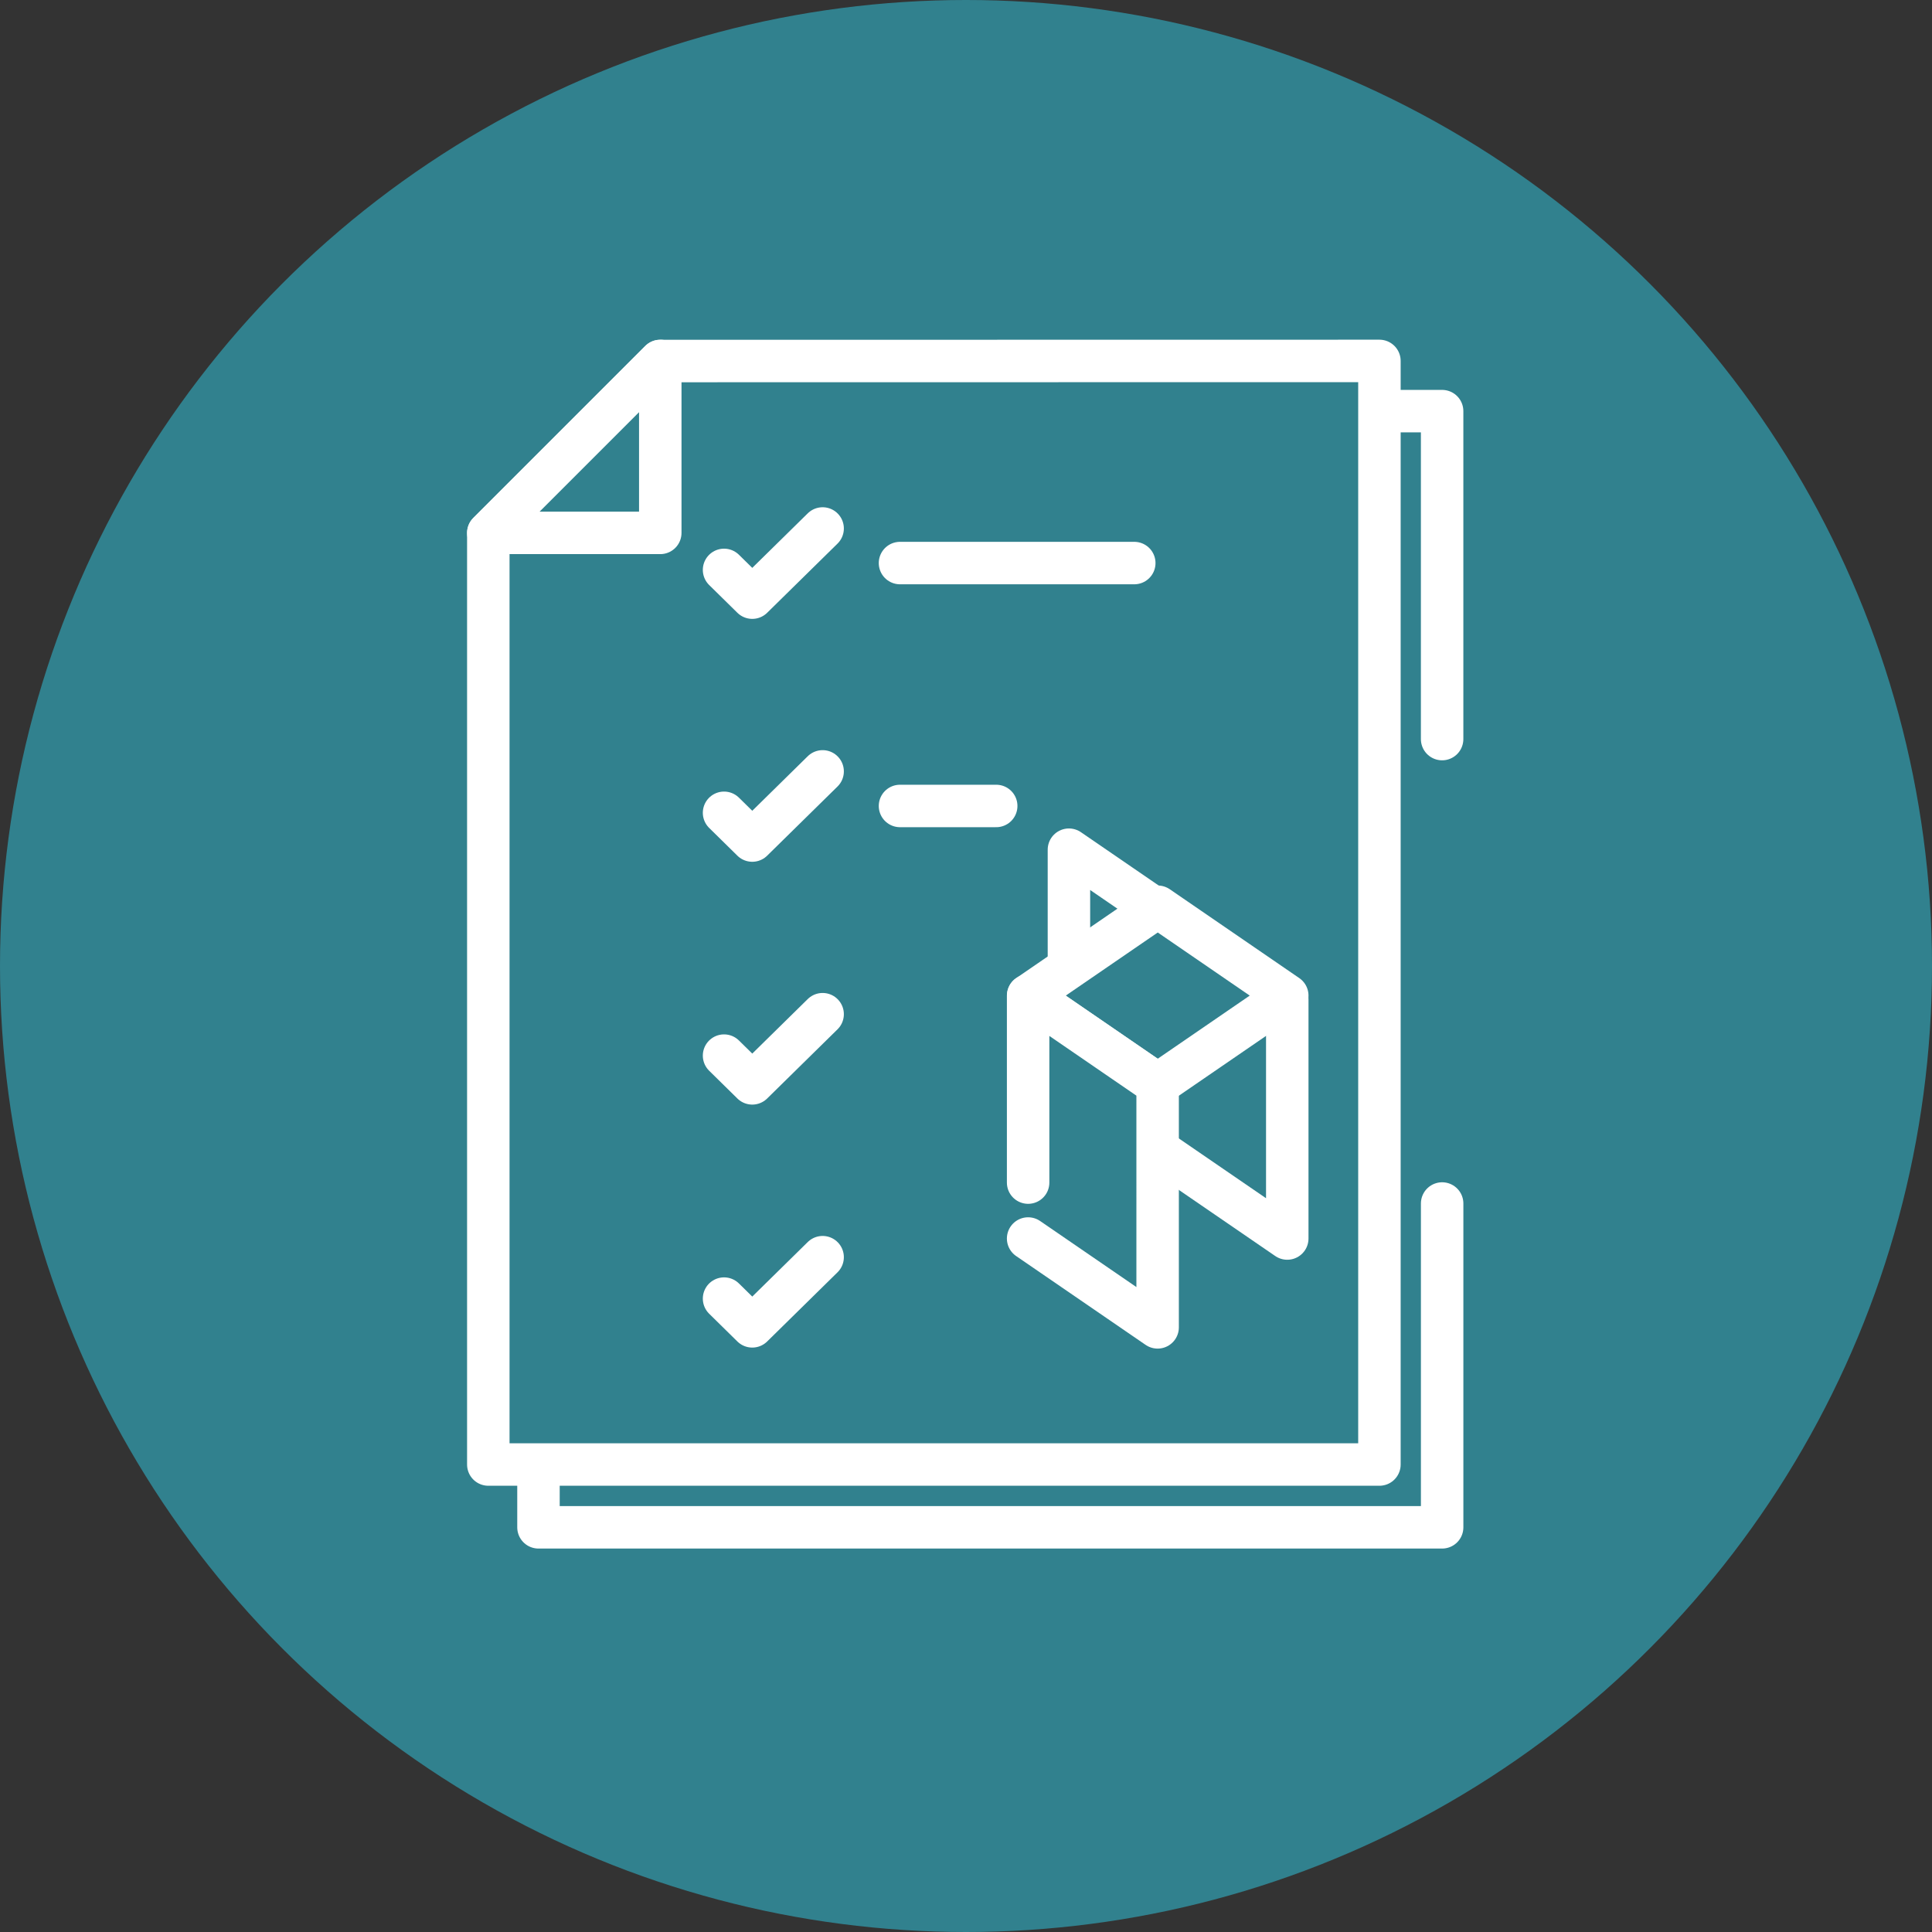
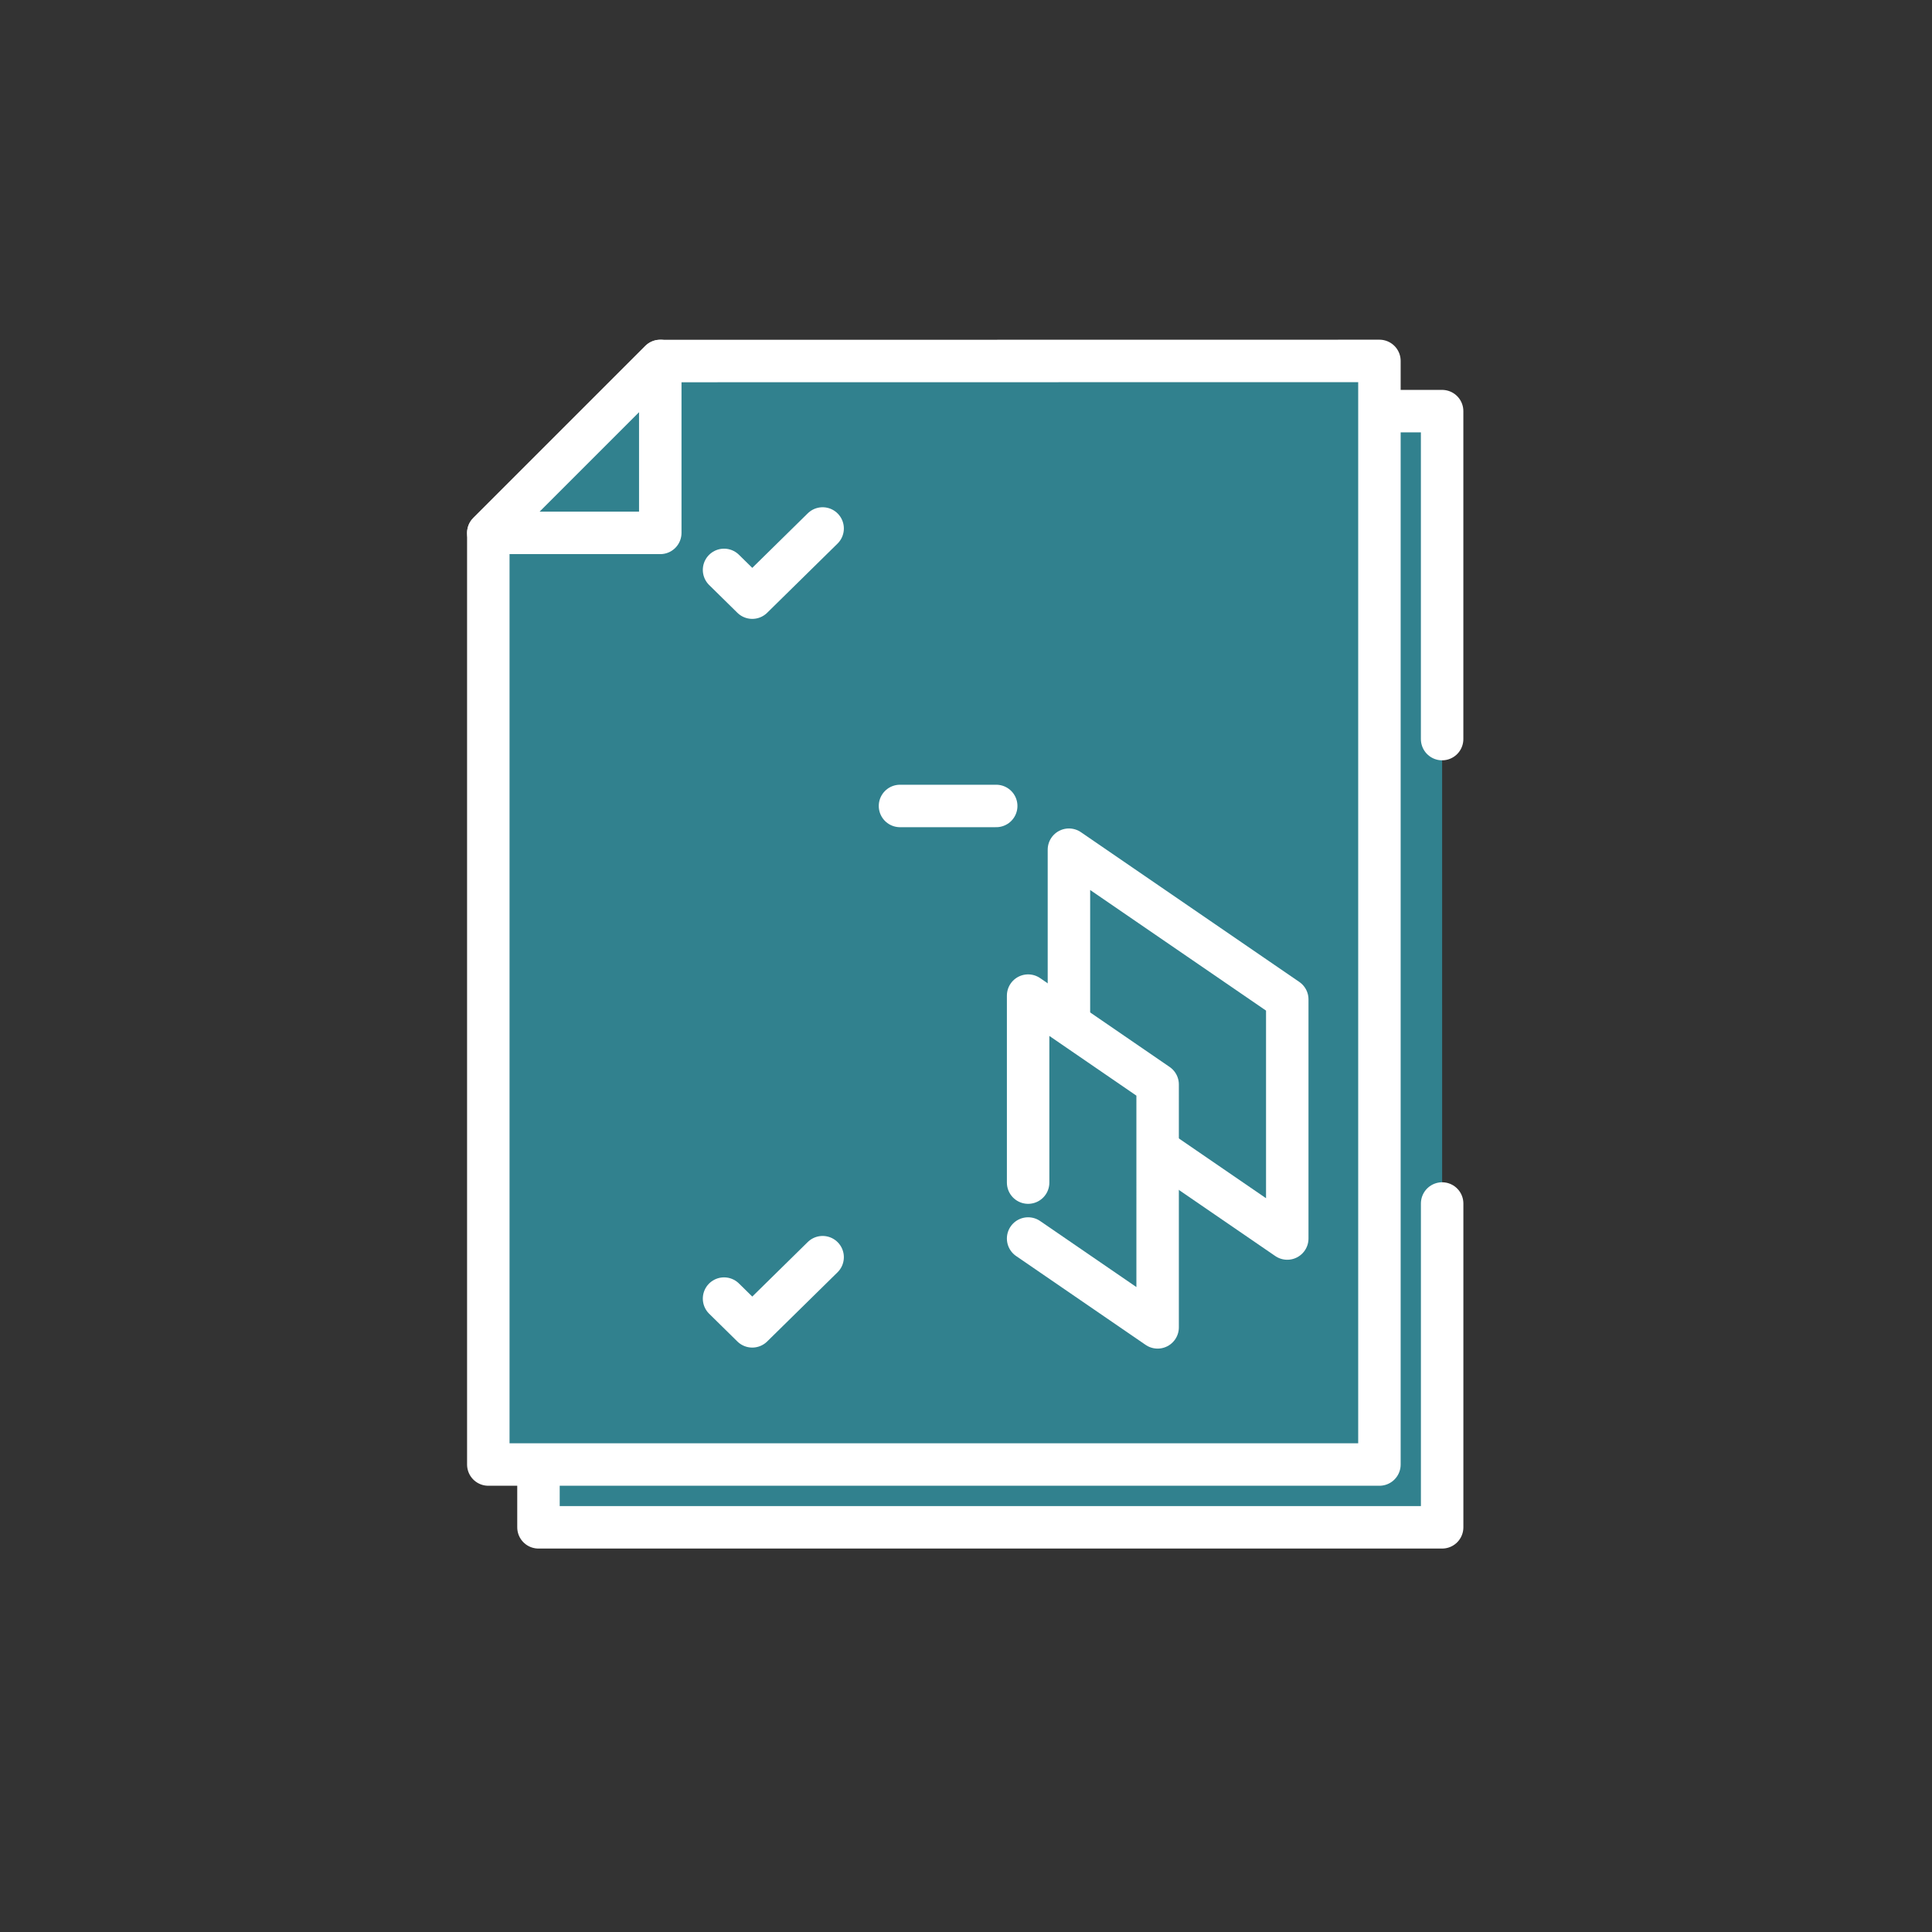
<svg xmlns="http://www.w3.org/2000/svg" width="91" height="91" viewBox="0 0 91 91">
  <rect x="0" y="0" width="91" height="91" fill="#333333" stroke="none" />
  <g id="组_13103" data-name="组 13103" transform="translate(-145 -1899)">
-     <circle id="椭圆_328" data-name="椭圆 328" cx="45.5" cy="45.5" r="45.5" transform="translate(145 1899)" fill="#31818e" />
    <g id="组_13043" data-name="组 13043" transform="translate(168 1916)">
      <path id="路径_14290" data-name="路径 14290" d="M1338.824,522.794v15.252h-42.564V495.2l10.263-9.728h32.3v15.447" transform="translate(-1293.897 -483.107)" fill="#31818e" stroke="#fff" stroke-linecap="round" stroke-linejoin="round" stroke-width="2" />
      <path id="路径_14291" data-name="路径 14291" d="M1332.973,480.205v51.981H1291V488.31l8.1-8.1Z" transform="translate(-1291 -480.205)" fill="#31818e" stroke="#fff" stroke-linecap="round" stroke-linejoin="round" stroke-width="2" />
      <path id="路径_14292" data-name="路径 14292" d="M1299.1,480.205v8.1H1291Z" transform="translate(-1291 -480.205)" fill="#31818e" stroke="#fff" stroke-linecap="round" stroke-linejoin="round" stroke-width="2" />
      <g id="组_13040" data-name="组 13040" transform="translate(11.104 7.892)">
        <g id="组_13036" data-name="组 13036">
          <path id="路径_14293" data-name="路径 14293" d="M1320.357,497.772l-3.314,3.258-1.329-1.307" transform="translate(-1315.714 -497.772)" fill="#31818e" stroke="#fff" stroke-linecap="round" stroke-linejoin="round" stroke-width="2" />
        </g>
        <g id="组_13037" data-name="组 13037" transform="translate(0 11.441)">
-           <path id="路径_14294" data-name="路径 14294" d="M1320.357,523.238l-3.314,3.258-1.329-1.307" transform="translate(-1315.714 -523.238)" fill="#31818e" stroke="#fff" stroke-linecap="round" stroke-linejoin="round" stroke-width="2" />
-         </g>
+           </g>
        <g id="组_13038" data-name="组 13038" transform="translate(0 22.882)">
-           <path id="路径_14295" data-name="路径 14295" d="M1320.357,548.7l-3.314,3.258-1.329-1.307" transform="translate(-1315.714 -548.704)" fill="#31818e" stroke="#fff" stroke-linecap="round" stroke-linejoin="round" stroke-width="2" />
-         </g>
+           </g>
        <g id="组_13039" data-name="组 13039" transform="translate(0 34.323)">
          <path id="路径_14296" data-name="路径 14296" d="M1320.357,574.17l-3.314,3.258-1.329-1.307" transform="translate(-1315.714 -574.17)" fill="#31818e" stroke="#fff" stroke-linecap="round" stroke-linejoin="round" stroke-width="2" />
        </g>
      </g>
      <g id="组_13041" data-name="组 13041" transform="translate(27.348 23.022)">
        <path id="路径_14297" data-name="路径 14297" d="M1351.873,531.448V542.71l10.284,7.052V538.5Z" transform="translate(-1351.873 -531.448)" fill="#31818e" stroke="#fff" stroke-linecap="round" stroke-linejoin="round" stroke-width="2" />
      </g>
      <g id="组_13042" data-name="组 13042" transform="translate(25.426 25.71)">
-         <path id="路径_14298" data-name="路径 14298" d="M1353.7,545.8l-6.1-4.185,6.1-4.185,6.1,4.185Z" transform="translate(-1347.594 -537.431)" fill="#31818e" stroke="#fff" stroke-linecap="round" stroke-linejoin="round" stroke-width="2" />
        <path id="路径_14299" data-name="路径 14299" d="M1347.594,558.187l6.1,4.185V550.931l-6.1-4.185v8.807" transform="translate(-1347.594 -542.561)" fill="#31818e" stroke="#fff" stroke-linecap="round" stroke-linejoin="round" stroke-width="2" />
      </g>
-       <line id="直线_59" data-name="直线 59" x2="11.035" transform="translate(19.391 9.521)" fill="none" stroke="#fff" stroke-linecap="round" stroke-linejoin="round" stroke-width="2" />
      <line id="直线_60" data-name="直线 60" x2="4.532" transform="translate(19.391 20.962)" fill="none" stroke="#fff" stroke-linecap="round" stroke-linejoin="round" stroke-width="2" />
    </g>
  </g>
</svg>